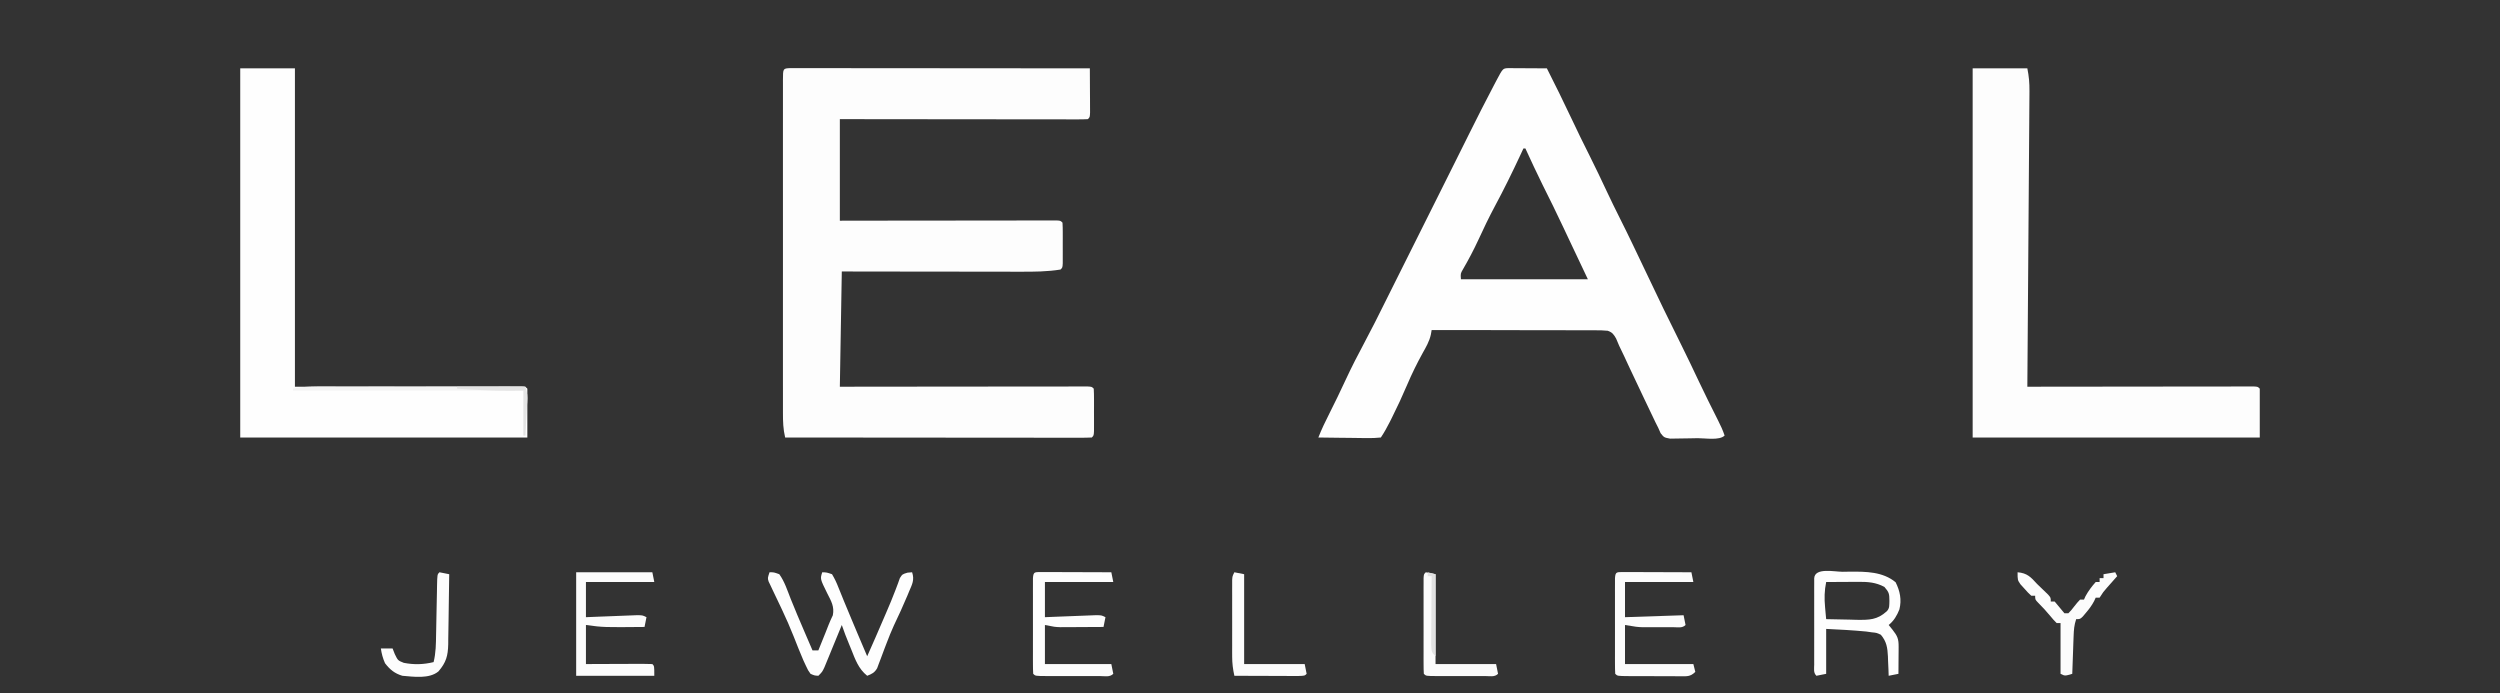
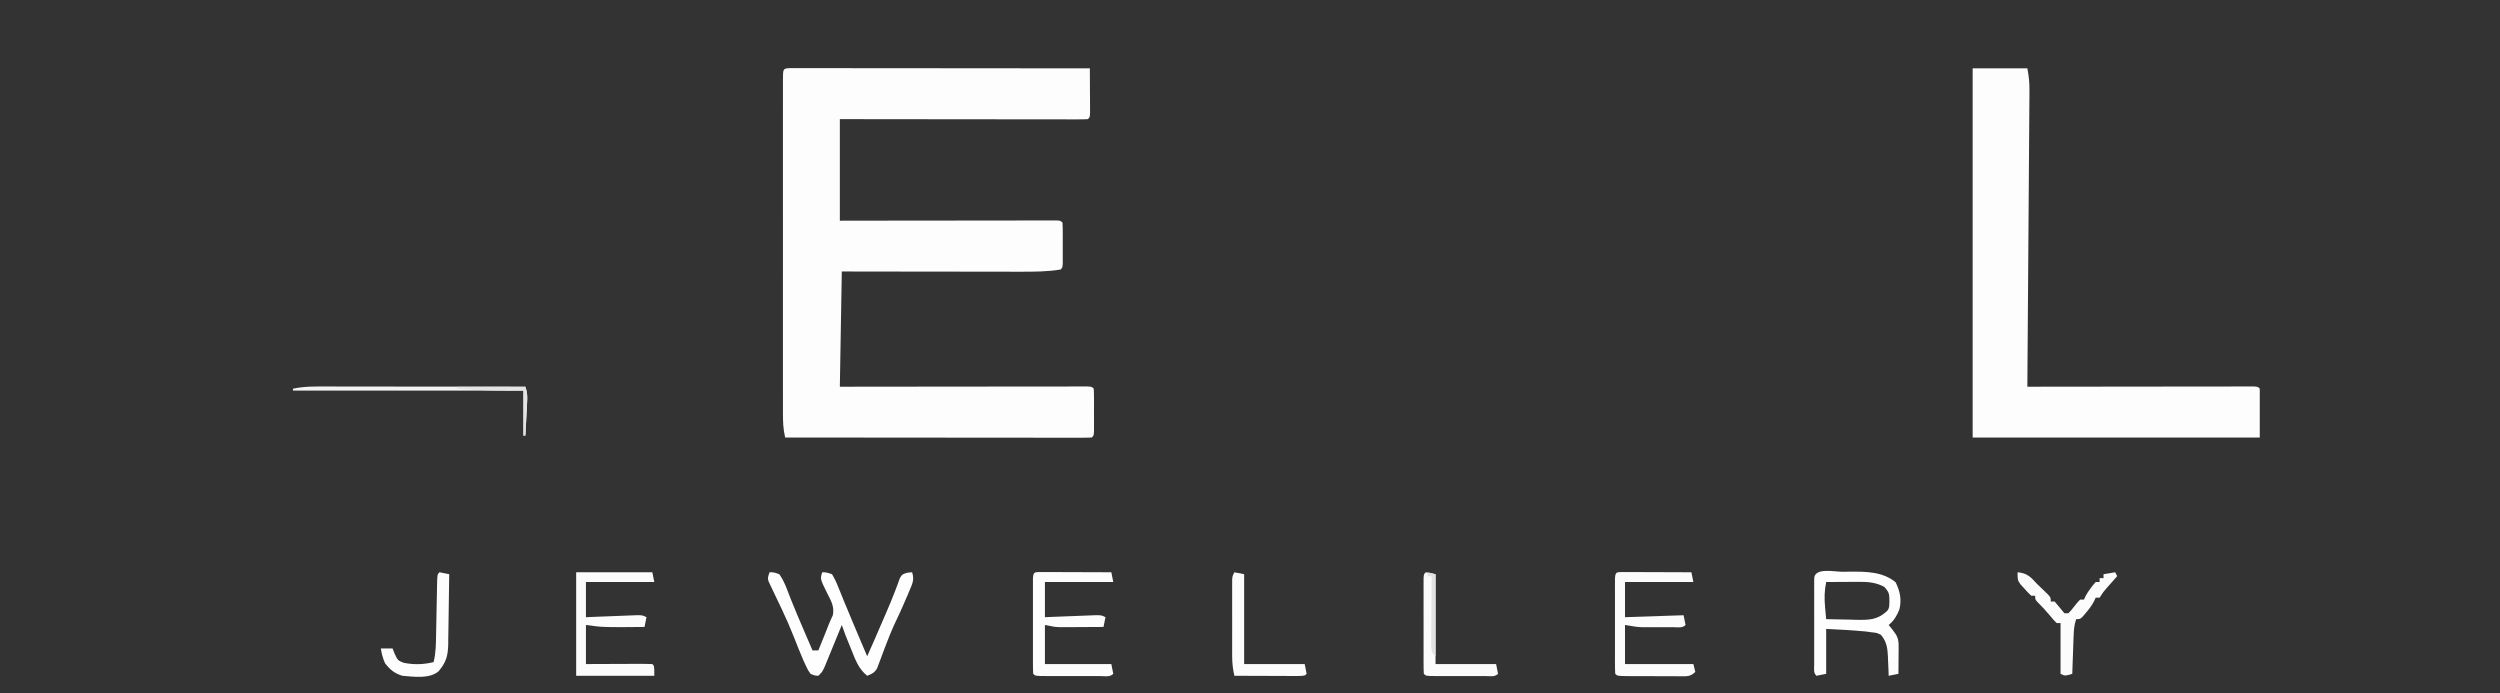
<svg xmlns="http://www.w3.org/2000/svg" width="1280" height="355">
  <rect width="100%" height="100%" fill="#333333" stroke="none" />
  <path d="M0 0 C1.149 0.001 2.299 0.002 3.483 0.003 C4.797 0.001 6.111 0 7.465 -0.001 C8.935 0.002 10.405 0.006 11.874 0.01 C13.412 0.01 14.949 0.01 16.486 0.009 C20.671 0.009 24.857 0.015 29.043 0.022 C33.413 0.028 37.782 0.028 42.152 0.03 C50.432 0.033 58.712 0.041 66.992 0.051 C76.417 0.062 85.841 0.068 95.265 0.073 C114.657 0.083 134.049 0.101 153.441 0.123 C153.47 4.269 153.487 8.415 153.503 12.561 C153.512 13.745 153.52 14.929 153.529 16.148 C153.532 17.273 153.535 18.398 153.538 19.557 C153.544 20.599 153.549 21.641 153.554 22.715 C153.441 25.123 153.441 25.123 152.441 26.123 C150.796 26.219 149.147 26.245 147.499 26.243 C146.429 26.245 145.359 26.246 144.257 26.247 C143.073 26.244 141.889 26.24 140.669 26.237 C138.811 26.237 138.811 26.237 136.915 26.237 C133.508 26.236 130.101 26.231 126.694 26.224 C123.137 26.218 119.581 26.218 116.024 26.216 C109.284 26.213 102.545 26.205 95.805 26.195 C88.134 26.184 80.463 26.178 72.792 26.173 C57.008 26.163 41.224 26.145 25.441 26.123 C25.441 43.283 25.441 60.443 25.441 78.123 C37.659 78.106 37.659 78.106 50.124 78.088 C55.269 78.083 60.415 78.078 65.56 78.074 C73.735 78.068 81.911 78.061 90.086 78.048 C96.674 78.037 103.262 78.031 109.849 78.028 C112.369 78.026 114.888 78.023 117.408 78.017 C120.923 78.01 124.439 78.009 127.954 78.01 C129.007 78.006 130.06 78.002 131.145 77.999 C132.573 78.001 132.573 78.001 134.03 78.003 C134.863 78.002 135.695 78.001 136.553 78 C138.441 78.123 138.441 78.123 139.441 79.123 C139.54 80.819 139.571 82.518 139.573 84.217 C139.575 85.247 139.576 86.277 139.577 87.338 C139.573 88.422 139.57 89.506 139.566 90.623 C139.57 91.707 139.573 92.791 139.577 93.908 C139.575 95.453 139.575 95.453 139.573 97.029 C139.572 97.981 139.571 98.933 139.57 99.914 C139.441 102.123 139.441 102.123 138.441 103.123 C131.66 104.229 124.794 104.263 117.942 104.237 C116.946 104.237 115.949 104.237 114.923 104.237 C111.666 104.236 108.409 104.229 105.152 104.221 C102.879 104.219 100.606 104.217 98.334 104.216 C92.379 104.213 86.425 104.203 80.471 104.192 C73.312 104.18 66.153 104.175 58.994 104.169 C48.143 104.16 37.292 104.14 26.441 104.123 C26.111 123.593 25.781 143.063 25.441 163.123 C39.392 163.106 39.392 163.106 53.624 163.088 C59.499 163.083 65.373 163.078 71.247 163.074 C80.582 163.068 89.916 163.061 99.25 163.048 C106.047 163.038 112.844 163.031 119.641 163.029 C123.242 163.028 126.844 163.025 130.445 163.017 C134.458 163.009 138.472 163.009 142.485 163.01 C143.688 163.006 144.891 163.002 146.13 162.999 C147.217 163 148.303 163.001 149.423 163.003 C150.373 163.002 151.324 163.001 152.303 163 C154.441 163.123 154.441 163.123 155.441 164.123 C155.54 165.892 155.571 167.664 155.573 169.436 C155.575 170.511 155.576 171.586 155.577 172.693 C155.573 173.825 155.57 174.957 155.566 176.123 C155.57 177.255 155.573 178.387 155.577 179.553 C155.575 181.165 155.575 181.165 155.573 182.811 C155.572 183.804 155.571 184.798 155.57 185.822 C155.441 188.123 155.441 188.123 154.441 189.123 C152.416 189.22 150.387 189.245 148.36 189.243 C147.397 189.245 147.397 189.245 146.415 189.246 C144.248 189.248 142.082 189.242 139.915 189.237 C138.368 189.236 136.821 189.236 135.274 189.237 C131.062 189.237 126.849 189.231 122.636 189.224 C118.239 189.218 113.841 189.218 109.444 189.216 C101.11 189.213 92.777 189.205 84.444 189.195 C74.959 189.184 65.474 189.178 55.989 189.173 C36.473 189.163 16.957 189.145 -2.559 189.123 C-3.577 184.927 -3.7 180.874 -3.686 176.581 C-3.688 175.83 -3.689 175.079 -3.691 174.306 C-3.695 171.795 -3.692 169.284 -3.689 166.772 C-3.69 164.97 -3.692 163.168 -3.694 161.366 C-3.699 156.476 -3.697 151.586 -3.694 146.696 C-3.691 141.584 -3.693 136.471 -3.695 131.359 C-3.697 122.777 -3.694 114.196 -3.69 105.615 C-3.684 95.68 -3.686 85.746 -3.692 75.811 C-3.696 67.29 -3.697 58.768 -3.694 50.247 C-3.693 45.153 -3.692 40.06 -3.696 34.967 C-3.699 30.183 -3.697 25.4 -3.691 20.616 C-3.689 18.856 -3.69 17.095 -3.692 15.335 C-3.695 12.942 -3.691 10.55 -3.686 8.157 C-3.689 7.451 -3.691 6.746 -3.693 6.018 C-3.669 0.176 -3.669 0.176 0 0 Z " fill="#FDFDFD" transform="translate(404.559,34.877)" />
-   <path d="M0 0 C0.916 0.005 1.833 0.01 2.777 0.016 C3.766 0.019 4.756 0.022 5.775 0.026 C6.816 0.034 7.857 0.042 8.929 0.051 C10.497 0.058 10.497 0.058 12.095 0.065 C14.686 0.077 17.276 0.093 19.867 0.114 C24.144 8.563 28.337 17.043 32.367 25.614 C35.437 32.14 38.594 38.612 41.845 45.051 C44.863 51.051 47.726 57.12 50.586 63.197 C52.749 67.782 54.957 72.337 57.242 76.864 C61.76 85.826 66.044 94.9 70.363 103.959 C79.552 123.255 79.552 123.255 89.031 142.41 C92.02 148.389 94.856 154.444 97.728 160.48 C100.903 167.138 104.145 173.757 107.494 180.33 C108.8 182.907 109.951 185.366 110.867 188.114 C108.229 190.752 100.915 189.431 97.139 189.464 C95.711 189.48 94.283 189.507 92.856 189.546 C90.799 189.6 88.744 189.622 86.687 189.637 C85.452 189.657 84.218 189.677 82.946 189.697 C79.867 189.114 79.867 189.114 78.105 186.916 C77.697 185.991 77.288 185.066 76.867 184.114 C76.433 183.258 75.999 182.402 75.552 181.521 C75.116 180.608 74.68 179.695 74.23 178.754 C73.739 177.729 73.248 176.703 72.742 175.646 C72.226 174.563 71.711 173.48 71.179 172.364 C70.647 171.251 70.115 170.138 69.566 168.991 C67.173 163.981 64.791 158.965 62.441 153.934 C62.086 153.173 61.73 152.412 61.364 151.628 C60.724 150.255 60.087 148.881 59.454 147.505 C58.614 145.697 57.741 143.905 56.867 142.114 C56.355 140.904 55.843 139.695 55.316 138.449 C54.055 136.285 53.418 135.308 51.035 134.466 C48.655 134.208 46.362 134.182 43.968 134.227 C43.07 134.216 42.172 134.205 41.247 134.194 C38.281 134.167 35.317 134.189 32.351 134.211 C30.294 134.202 28.237 134.189 26.18 134.174 C20.768 134.142 15.357 134.151 9.945 134.169 C4.421 134.18 -1.102 134.152 -6.625 134.127 C-17.461 134.084 -28.297 134.085 -39.133 134.114 C-39.265 134.872 -39.397 135.631 -39.533 136.413 C-40.318 139.944 -41.995 142.809 -43.758 145.926 C-46.661 151.201 -49.28 156.509 -51.633 162.051 C-54.067 167.768 -56.662 173.37 -59.446 178.926 C-59.783 179.602 -60.121 180.278 -60.469 180.975 C-61.901 183.807 -63.37 186.469 -65.133 189.114 C-67.616 189.381 -69.848 189.462 -72.328 189.406 C-73.036 189.402 -73.743 189.398 -74.472 189.394 C-76.734 189.377 -78.996 189.339 -81.258 189.301 C-82.791 189.286 -84.323 189.272 -85.856 189.26 C-89.615 189.227 -93.374 189.175 -97.133 189.114 C-95.484 184.903 -93.559 180.89 -91.508 176.864 C-88.634 171.179 -85.872 165.456 -83.196 159.676 C-80.16 153.144 -76.894 146.768 -73.491 140.421 C-69.898 133.712 -66.494 126.917 -63.117 120.097 C-61.464 116.765 -59.798 113.44 -58.133 110.114 C-57.466 108.78 -56.8 107.447 -56.133 106.114 C-44.133 82.114 -44.133 82.114 -43.189 80.225 C-42.523 78.894 -41.858 77.563 -41.193 76.232 C-39.564 72.976 -37.936 69.719 -36.307 66.463 C-33.147 60.147 -29.99 53.83 -26.843 47.507 C-25.341 44.491 -23.837 41.475 -22.333 38.459 C-21.576 36.939 -20.819 35.419 -20.063 33.898 C-15.838 25.402 -11.558 16.939 -7.129 8.547 C-6.743 7.814 -6.357 7.082 -5.96 6.327 C-2.676 0.142 -2.676 0.142 0 0 Z M7.867 41.114 C7.049 42.875 7.049 42.875 6.215 44.672 C2.083 53.514 -2.187 62.233 -6.82 70.823 C-9.86 76.499 -12.613 82.283 -15.307 88.13 C-17.672 93.232 -20.271 98.149 -23.102 103.012 C-24.353 105.172 -24.353 105.172 -24.133 108.114 C-2.683 108.114 18.767 108.114 40.867 108.114 C36.412 98.709 36.412 98.709 31.867 89.114 C29.265 83.594 29.265 83.594 28.232 81.4 C24.774 74.068 21.227 66.796 17.574 59.559 C14.555 53.465 11.713 47.289 8.867 41.114 C8.537 41.114 8.207 41.114 7.867 41.114 Z " fill="#FEFEFE" transform="translate(772.133,34.886)" />
  <path d="M0 0 C9.24 0 18.48 0 28 0 C28.833 4.165 29.112 7.408 29.082 11.6 C29.079 12.249 29.076 12.899 29.073 13.568 C29.06 15.736 29.041 17.904 29.022 20.072 C29.012 21.629 29.002 23.186 28.993 24.744 C28.966 28.966 28.933 33.189 28.899 37.412 C28.865 41.827 28.837 46.242 28.807 50.657 C28.751 59.015 28.69 67.373 28.627 75.731 C28.555 85.247 28.489 94.763 28.424 104.279 C28.289 123.853 28.147 143.426 28 163 C28.607 162.999 29.214 162.998 29.84 162.997 C44.595 162.975 59.349 162.959 74.104 162.948 C81.239 162.943 88.374 162.936 95.51 162.925 C102.389 162.914 109.268 162.908 116.148 162.905 C118.779 162.903 121.41 162.9 124.041 162.894 C127.712 162.887 131.383 162.886 135.054 162.886 C136.154 162.883 137.254 162.879 138.387 162.876 C139.879 162.878 139.879 162.878 141.4 162.88 C142.269 162.879 143.139 162.878 144.034 162.877 C146 163 146 163 147 164 C147 172.25 147 180.5 147 189 C98.49 189 49.98 189 0 189 C0 126.63 0 64.26 0 0 Z " fill="#FDFDFD" transform="translate(1010,35)" />
-   <path d="M0 0 C9.24 0 18.48 0 28 0 C28 53.79 28 107.58 28 163 C66.789 162.96 66.789 162.96 105.578 162.91 C113.064 162.905 113.064 162.905 116.563 162.905 C119.018 162.903 121.473 162.899 123.928 162.894 C127.637 162.887 131.346 162.886 135.054 162.886 C136.707 162.881 136.707 162.881 138.393 162.876 C139.386 162.877 140.378 162.878 141.4 162.88 C142.269 162.879 143.139 162.878 144.034 162.877 C146 163 146 163 147 164 C147 172.25 147 180.5 147 189 C98.49 189 49.98 189 0 189 C0 126.63 0 64.26 0 0 Z " fill="#FEFEFE" transform="translate(123,35)" />
  <path d="M0 0 C2.25 0 2.25 0 5 1 C7.703 4.737 9.141 9.327 10.824 13.59 C13.039 19.143 15.383 24.636 17.75 30.125 C18.161 31.081 18.572 32.038 18.996 33.023 C19.996 35.349 20.998 37.675 22 40 C22.99 40 23.98 40 25 40 C25.961 37.626 26.918 35.251 27.875 32.875 C28.279 31.877 28.279 31.877 28.691 30.859 C29.224 29.534 29.747 28.203 30.259 26.869 C30.911 25.225 31.654 23.618 32.41 22.02 C33.282 17.558 31.567 14.76 29.562 10.812 C25.88 3.36 25.88 3.36 27 0 C29.293 0.07 29.293 0.07 32 1 C33.388 3.339 34.351 5.365 35.312 7.875 C35.6 8.578 35.888 9.281 36.185 10.006 C36.806 11.526 37.421 13.05 38.028 14.577 C39.373 17.929 40.785 21.252 42.196 24.577 C43.205 26.956 44.205 29.339 45.203 31.723 C46.782 35.49 48.385 39.247 50 43 C52.871 36.587 55.671 30.146 58.438 23.688 C58.833 22.772 59.228 21.856 59.636 20.913 C61.334 16.967 63.019 13.029 64.52 9.004 C65.129 7.393 65.129 7.393 65.75 5.75 C66.075 4.837 66.4 3.925 66.734 2.984 C68 1 68 1 70.641 0.203 C71.419 0.136 72.198 0.069 73 0 C74.322 3.967 72.99 6.213 71.438 9.875 C71.161 10.547 70.884 11.219 70.599 11.911 C68.433 17.118 66.06 22.219 63.641 27.312 C62.302 30.228 61.132 33.192 59.984 36.188 C59.635 37.095 59.285 38.002 58.925 38.937 C58.235 40.745 57.557 42.557 56.891 44.374 C56.574 45.203 56.257 46.032 55.93 46.887 C55.654 47.631 55.378 48.376 55.093 49.143 C53.741 51.439 52.44 52.035 50 53 C45.49 49.361 43.903 44.665 41.812 39.438 C41.457 38.574 41.102 37.711 40.736 36.822 C39.404 33.568 38.112 30.337 37 27 C36.708 27.717 36.415 28.433 36.114 29.171 C34.789 32.408 33.457 35.642 32.125 38.875 C31.665 40.003 31.205 41.131 30.73 42.293 C30.286 43.369 29.841 44.446 29.383 45.555 C28.974 46.55 28.566 47.545 28.145 48.57 C27 51 27 51 25 53 C23.023 52.883 23.023 52.883 21 52 C19.727 50.242 19.727 50.242 18.625 47.875 C17.991 46.516 17.991 46.516 17.344 45.129 C15.606 41.083 13.979 36.997 12.376 32.896 C10.536 28.224 8.518 23.665 6.375 19.125 C6.081 18.5 5.786 17.875 5.483 17.231 C4.21 14.537 2.927 11.848 1.633 9.164 C1.259 8.367 0.885 7.571 0.5 6.75 C0.18 6.085 -0.139 5.42 -0.469 4.734 C-1 3 -1 3 0 0 Z " fill="#FEFEFE" transform="translate(394,293)" />
  <path d="M0 0 C1.871 -0.031 1.871 -0.031 3.779 -0.062 C12.002 -0.097 20.524 -0.099 27.125 5.375 C29.364 9.853 30.294 14.348 29.051 19.281 C27.77 22.48 26.251 25.074 23.562 27.25 C24.522 28.426 24.522 28.426 25.5 29.625 C28.061 32.885 28.689 34.342 28.66 38.383 C28.657 39.188 28.654 39.994 28.65 40.824 C28.638 42.087 28.638 42.087 28.625 43.375 C28.62 44.224 28.616 45.074 28.611 45.949 C28.6 48.05 28.582 50.15 28.562 52.25 C26.087 52.745 26.087 52.745 23.562 53.25 C23.506 51.605 23.506 51.605 23.449 49.926 C23.384 48.471 23.317 47.017 23.25 45.562 C23.216 44.481 23.216 44.481 23.182 43.377 C22.96 38.958 22.534 35.753 19.562 32.25 C17.446 31.247 17.446 31.247 14.938 31 C13.98 30.863 13.022 30.727 12.035 30.586 C5.217 29.926 -1.595 29.578 -8.438 29.25 C-8.438 36.84 -8.438 44.43 -8.438 52.25 C-10.912 52.745 -10.912 52.745 -13.438 53.25 C-15.078 51.609 -14.565 49.732 -14.567 47.471 C-14.57 46.453 -14.573 45.435 -14.576 44.387 C-14.574 43.279 -14.572 42.172 -14.57 41.031 C-14.571 39.903 -14.572 38.775 -14.573 37.612 C-14.574 35.222 -14.572 32.831 -14.568 30.44 C-14.563 26.766 -14.568 23.092 -14.574 19.418 C-14.574 17.102 -14.572 14.785 -14.57 12.469 C-14.573 10.808 -14.573 10.808 -14.576 9.113 C-14.573 8.096 -14.57 7.078 -14.567 6.029 C-14.566 5.129 -14.565 4.228 -14.564 3.3 C-14.218 -2.3 -4.169 0.017 0 0 Z M-8.438 5.25 C-9.353 9.712 -9.416 13.595 -9 18.125 C-8.898 19.277 -8.796 20.43 -8.691 21.617 C-8.608 22.486 -8.524 23.355 -8.438 24.25 C-4.396 24.367 -0.355 24.437 3.688 24.5 C4.83 24.534 5.972 24.567 7.148 24.602 C13.596 24.677 17.69 24.667 22.562 20.25 C24.132 18.681 23.845 17.109 23.938 14.938 C23.897 11.325 23.849 10.577 21.375 7.75 C17.056 5.447 13.104 5.124 8.262 5.152 C7.285 5.156 6.309 5.159 5.303 5.162 C3.792 5.175 3.792 5.175 2.25 5.188 C1.223 5.192 0.197 5.197 -0.861 5.201 C-3.387 5.213 -5.912 5.229 -8.438 5.25 Z " fill="#FEFEFE" transform="translate(943.438,292.75)" />
  <path d="M0 0 C1.645 0 3.29 0.006 4.935 0.016 C6.232 0.018 6.232 0.018 7.554 0.02 C10.326 0.026 13.097 0.038 15.869 0.051 C17.743 0.056 19.618 0.061 21.492 0.065 C26.097 0.076 30.702 0.093 35.306 0.114 C35.801 2.589 35.801 2.589 36.306 5.114 C24.756 5.114 13.206 5.114 1.306 5.114 C1.306 11.054 1.306 16.994 1.306 23.114 C3.377 23.03 5.447 22.946 7.58 22.86 C9.582 22.783 11.584 22.707 13.587 22.631 C14.98 22.578 16.373 22.523 17.765 22.465 C19.766 22.383 21.767 22.309 23.767 22.235 C24.972 22.187 26.176 22.14 27.417 22.092 C30.306 22.114 30.306 22.114 32.306 23.114 C31.811 25.589 31.811 25.589 31.306 28.114 C27.244 28.143 23.181 28.16 19.119 28.176 C17.393 28.189 17.393 28.189 15.633 28.201 C14.521 28.205 13.409 28.208 12.263 28.211 C11.242 28.216 10.221 28.222 9.169 28.227 C6.306 28.114 6.306 28.114 1.306 27.114 C1.306 33.714 1.306 40.314 1.306 47.114 C12.526 47.114 23.746 47.114 35.306 47.114 C35.801 49.589 35.801 49.589 36.306 52.114 C34.437 53.983 31.76 53.242 29.273 53.252 C28.428 53.25 27.583 53.248 26.713 53.246 C25.851 53.247 24.989 53.248 24.101 53.249 C22.275 53.25 20.449 53.248 18.623 53.244 C15.818 53.239 13.014 53.244 10.209 53.25 C8.439 53.25 6.67 53.248 4.9 53.246 C4.055 53.248 3.211 53.25 2.34 53.252 C-3.579 53.228 -3.579 53.228 -4.694 52.114 C-4.792 50.523 -4.822 48.928 -4.823 47.334 C-4.826 46.316 -4.829 45.299 -4.833 44.25 C-4.831 43.143 -4.829 42.036 -4.826 40.895 C-4.827 39.767 -4.828 38.638 -4.829 37.476 C-4.83 35.085 -4.828 32.694 -4.824 30.303 C-4.819 26.629 -4.824 22.956 -4.83 19.281 C-4.83 16.965 -4.828 14.649 -4.826 12.332 C-4.829 10.671 -4.829 10.671 -4.833 8.977 C-4.829 7.959 -4.826 6.941 -4.823 5.893 C-4.822 4.992 -4.821 4.091 -4.821 3.163 C-4.595 -0.47 -3.805 0.117 0 0 Z " fill="#FDFDFD" transform="translate(533.694,292.886)" />
  <path d="M0 0 C1.603 0 3.206 0.006 4.808 0.016 C5.65 0.017 6.492 0.019 7.36 0.02 C10.06 0.026 12.76 0.038 15.461 0.051 C17.287 0.056 19.113 0.061 20.939 0.065 C25.426 0.076 29.912 0.093 34.398 0.114 C34.893 2.589 34.893 2.589 35.398 5.114 C23.848 5.114 12.298 5.114 0.398 5.114 C0.398 11.054 0.398 16.994 0.398 23.114 C15.248 22.619 15.248 22.619 30.398 22.114 C30.893 24.589 30.893 24.589 31.398 27.114 C29.707 28.805 27.575 28.244 25.261 28.246 C24.209 28.248 23.156 28.249 22.072 28.25 C20.963 28.246 19.854 28.243 18.711 28.239 C17.621 28.242 16.531 28.246 15.408 28.25 C13.82 28.248 13.82 28.248 12.199 28.246 C11.231 28.245 10.264 28.244 9.267 28.243 C6.398 28.114 6.398 28.114 0.398 27.114 C0.398 33.714 0.398 40.314 0.398 47.114 C11.948 47.114 23.498 47.114 35.398 47.114 C35.893 49.094 35.893 49.094 36.398 51.114 C33.787 53.725 31.959 53.351 28.404 53.366 C27.586 53.359 26.768 53.351 25.926 53.344 C25.087 53.344 24.249 53.343 23.385 53.343 C21.613 53.34 19.84 53.332 18.067 53.319 C15.343 53.301 12.62 53.299 9.896 53.299 C8.177 53.294 6.457 53.288 4.738 53.281 C3.508 53.28 3.508 53.28 2.254 53.278 C-3.486 53.23 -3.486 53.23 -4.602 52.114 C-4.7 50.523 -4.73 48.928 -4.731 47.334 C-4.734 46.316 -4.738 45.299 -4.741 44.25 C-4.739 43.143 -4.737 42.036 -4.735 40.895 C-4.736 39.767 -4.737 38.638 -4.738 37.476 C-4.738 35.085 -4.736 32.694 -4.732 30.303 C-4.727 26.629 -4.732 22.956 -4.739 19.281 C-4.738 16.965 -4.737 14.649 -4.735 12.332 C-4.738 10.671 -4.738 10.671 -4.741 8.977 C-4.738 7.959 -4.734 6.941 -4.731 5.893 C-4.73 4.992 -4.73 4.091 -4.729 3.163 C-4.506 -0.43 -3.75 0.118 0 0 Z " fill="#FCFCFC" transform="translate(831.602,292.886)" />
  <path d="M0 0 C12.87 0 25.74 0 39 0 C39.495 2.475 39.495 2.475 40 5 C28.45 5 16.9 5 5 5 C5 10.94 5 16.88 5 23 C7.07 22.916 9.14 22.832 11.273 22.746 C13.276 22.67 15.278 22.593 17.28 22.518 C18.673 22.464 20.066 22.409 21.459 22.352 C23.459 22.27 25.46 22.195 27.461 22.121 C28.665 22.074 29.87 22.027 31.111 21.978 C34 22 34 22 36 23 C35.505 25.475 35.505 25.475 35 28 C13.991 28.199 13.991 28.199 5 27 C5 33.6 5 40.2 5 47 C7.443 46.988 9.886 46.977 12.402 46.965 C14.759 46.957 17.115 46.951 19.471 46.945 C21.114 46.94 22.756 46.933 24.398 46.925 C26.754 46.912 29.109 46.907 31.465 46.902 C32.203 46.897 32.942 46.892 33.703 46.887 C35.469 46.887 37.235 46.938 39 47 C40 48 40 48 40 53 C26.8 53 13.6 53 0 53 C0 35.51 0 18.02 0 0 Z " fill="#FCFCFC" transform="translate(295,293)" />
  <path d="M0 0 C4.919 0.422 6.737 2.427 10 6 C11.877 7.822 13.759 9.636 15.645 11.449 C17 13 17 13 17 15 C17.66 15 18.32 15 19 15 C20.667 17 22.333 19 24 21 C24.66 21 25.32 21 26 21 C27.507 19.438 27.507 19.438 29 17.5 C30.562 15.531 30.562 15.531 32 14 C32.66 14 33.32 14 34 14 C34.248 13.443 34.495 12.886 34.75 12.312 C36.229 9.576 37.935 7.323 40 5 C40.66 5 41.32 5 42 5 C42 4.34 42 3.68 42 3 C42.66 3 43.32 3 44 3 C44 2.34 44 1.68 44 1 C45.98 0.67 47.96 0.34 50 0 C50.495 0.99 50.495 0.99 51 2 C50.518 2.543 50.036 3.085 49.539 3.645 C48.907 4.36 48.276 5.075 47.625 5.812 C46.999 6.52 46.372 7.228 45.727 7.957 C43.859 10.088 43.859 10.088 42 13 C41.34 13 40.68 13 40 13 C39.732 13.583 39.464 14.165 39.188 14.766 C37.985 17.028 36.662 18.806 35 20.75 C34.484 21.364 33.969 21.977 33.438 22.609 C32 24 32 24 30 24 C28.963 27.111 28.8 29.495 28.684 32.762 C28.642 33.88 28.6 34.998 28.557 36.15 C28.517 37.318 28.478 38.485 28.438 39.688 C28.394 40.866 28.351 42.045 28.307 43.26 C28.2 46.173 28.098 49.086 28 52 C24.25 53.125 24.25 53.125 22 52 C22 43.42 22 34.84 22 26 C21.34 26 20.68 26 20 26 C18.414 24.391 18.414 24.391 16.625 22.25 C14.662 19.931 12.741 17.748 10.562 15.625 C9 14 9 14 9 12 C8.34 12 7.68 12 7 12 C5.273 10.391 5.273 10.391 3.375 8.25 C2.743 7.554 2.112 6.858 1.461 6.141 C0 4 0 4 0 0 Z " fill="#FCFCFC" transform="translate(1033,293)" />
  <path d="M0 0 C1.65 0.33 3.3 0.66 5 1 C5 16.18 5 31.36 5 47 C15.23 47 25.46 47 36 47 C36.495 49.475 36.495 49.475 37 52 C35.212 53.788 32.804 53.128 30.424 53.139 C29.644 53.137 28.865 53.135 28.062 53.133 C26.87 53.134 26.87 53.134 25.653 53.136 C23.968 53.136 22.283 53.135 20.599 53.13 C18.011 53.125 15.424 53.13 12.836 53.137 C11.203 53.136 9.57 53.135 7.938 53.133 C7.158 53.135 6.379 53.137 5.576 53.139 C0.115 53.115 0.115 53.115 -1 52 C-1.099 50.409 -1.128 48.814 -1.129 47.221 C-1.133 46.203 -1.136 45.185 -1.139 44.137 C-1.137 43.029 -1.135 41.922 -1.133 40.781 C-1.134 39.653 -1.135 38.525 -1.136 37.362 C-1.136 34.972 -1.135 32.581 -1.13 30.19 C-1.125 26.516 -1.13 22.842 -1.137 19.168 C-1.136 16.852 -1.135 14.535 -1.133 12.219 C-1.136 10.558 -1.136 10.558 -1.139 8.863 C-1.136 7.846 -1.133 6.828 -1.129 5.779 C-1.129 4.879 -1.128 3.978 -1.127 3.05 C-1 1 -1 1 0 0 Z " fill="#FBFBFB" transform="translate(730,293)" />
  <path d="M0 0 C1.65 0.33 3.3 0.66 5 1 C5 16.18 5 31.36 5 47 C15.23 47 25.46 47 36 47 C36.495 49.475 36.495 49.475 37 52 C36 53 36 53 32.582 53.114 C31.064 53.113 29.545 53.108 28.027 53.098 C27.23 53.096 26.432 53.095 25.61 53.093 C23.053 53.088 20.495 53.075 17.938 53.062 C16.208 53.057 14.478 53.053 12.748 53.049 C8.499 53.038 4.249 53.021 0 53 C-0.739 49.691 -1.126 46.63 -1.129 43.241 C-1.133 42.327 -1.136 41.413 -1.139 40.471 C-1.137 39.497 -1.135 38.523 -1.133 37.52 C-1.134 36.51 -1.135 35.501 -1.136 34.461 C-1.136 32.334 -1.135 30.207 -1.13 28.079 C-1.125 24.814 -1.13 21.549 -1.137 18.283 C-1.136 16.216 -1.135 14.149 -1.133 12.082 C-1.135 11.102 -1.137 10.122 -1.139 9.112 C-1.136 8.207 -1.133 7.302 -1.129 6.37 C-1.129 5.573 -1.128 4.775 -1.127 3.953 C-1 2 -1 2 0 0 Z " fill="#FCFCFC" transform="translate(632,293)" />
  <path d="M0 0 C1.675 0.286 3.344 0.618 5 1 C4.931 7.033 4.843 13.065 4.738 19.097 C4.704 21.148 4.676 23.2 4.654 25.251 C4.62 28.203 4.568 31.154 4.512 34.105 C4.502 35.478 4.502 35.478 4.492 36.877 C4.356 42.786 3.415 46.183 -0.5 50.75 C-5.255 54.712 -13.238 53.468 -19 53 C-22.959 51.8 -25.334 49.866 -27.875 46.562 C-28.99 44.022 -29.608 41.741 -30 39 C-28.02 39 -26.04 39 -24 39 C-23.629 39.949 -23.258 40.898 -22.875 41.875 C-21.28 45.168 -21.28 45.168 -18.25 46.375 C-12.979 47.389 -8.21 47.263 -3 46 C-1.816 41.275 -1.796 36.637 -1.719 31.797 C-1.7 30.918 -1.682 30.04 -1.663 29.135 C-1.584 25.387 -1.516 21.639 -1.448 17.891 C-1.396 15.151 -1.339 12.411 -1.281 9.672 C-1.268 8.818 -1.254 7.964 -1.24 7.084 C-1.113 1.113 -1.113 1.113 0 0 Z " fill="#FDFDFD" transform="translate(225,293)" />
  <path d="M0 0 C1.103 -0 2.206 -0 3.343 -0 C6.979 0 10.614 0.008 14.25 0.016 C16.775 0.018 19.3 0.019 21.825 0.02 C27.786 0.024 33.746 0.031 39.706 0.042 C46.495 0.053 53.283 0.058 60.071 0.063 C74.03 0.074 87.988 0.091 101.946 0.114 C102.974 3.198 102.992 5.01 102.825 8.219 C102.776 9.202 102.728 10.185 102.678 11.198 C102.622 12.222 102.566 13.246 102.508 14.301 C102.456 15.337 102.404 16.373 102.35 17.44 C102.22 19.998 102.085 22.556 101.946 25.114 C101.616 25.114 101.286 25.114 100.946 25.114 C100.946 17.524 100.946 9.934 100.946 2.114 C62.006 2.114 23.066 2.114 -17.054 2.114 C-17.054 1.784 -17.054 1.454 -17.054 1.114 C-11.364 -0.101 -5.787 -0.02 0 0 Z " fill="#F4F4F4" transform="translate(167.054,197.886)" />
  <path d="M0 0 C1.32 0.33 2.64 0.66 4 1 C4 14.86 4 28.72 4 43 C2 41 2 41 1.773 37.193 C1.773 35.553 1.785 33.913 1.805 32.273 C1.808 31.411 1.81 30.548 1.813 29.659 C1.824 26.897 1.85 24.136 1.875 21.375 C1.885 19.505 1.894 17.635 1.902 15.766 C1.924 11.177 1.959 6.589 2 2 C1.34 2 0.68 2 0 2 C0 1.34 0 0.68 0 0 Z " fill="#E2E2E2" transform="translate(731,293)" />
  <path d="M0 0 C11.55 0 23.1 0 35 0 C36.028 3.085 36.046 4.897 35.879 8.105 C35.831 9.088 35.782 10.071 35.732 11.084 C35.676 12.108 35.62 13.132 35.562 14.188 C35.51 15.223 35.458 16.259 35.404 17.326 C35.275 19.884 35.14 22.442 35 25 C34.67 25 34.34 25 34 25 C34 17.41 34 9.82 34 2 C30.597 2.031 30.597 2.031 27.125 2.062 C18.06 2.102 9.043 1.586 0 1 C0 0.67 0 0.34 0 0 Z " fill="#E4E4E4" transform="translate(234,198)" />
</svg>